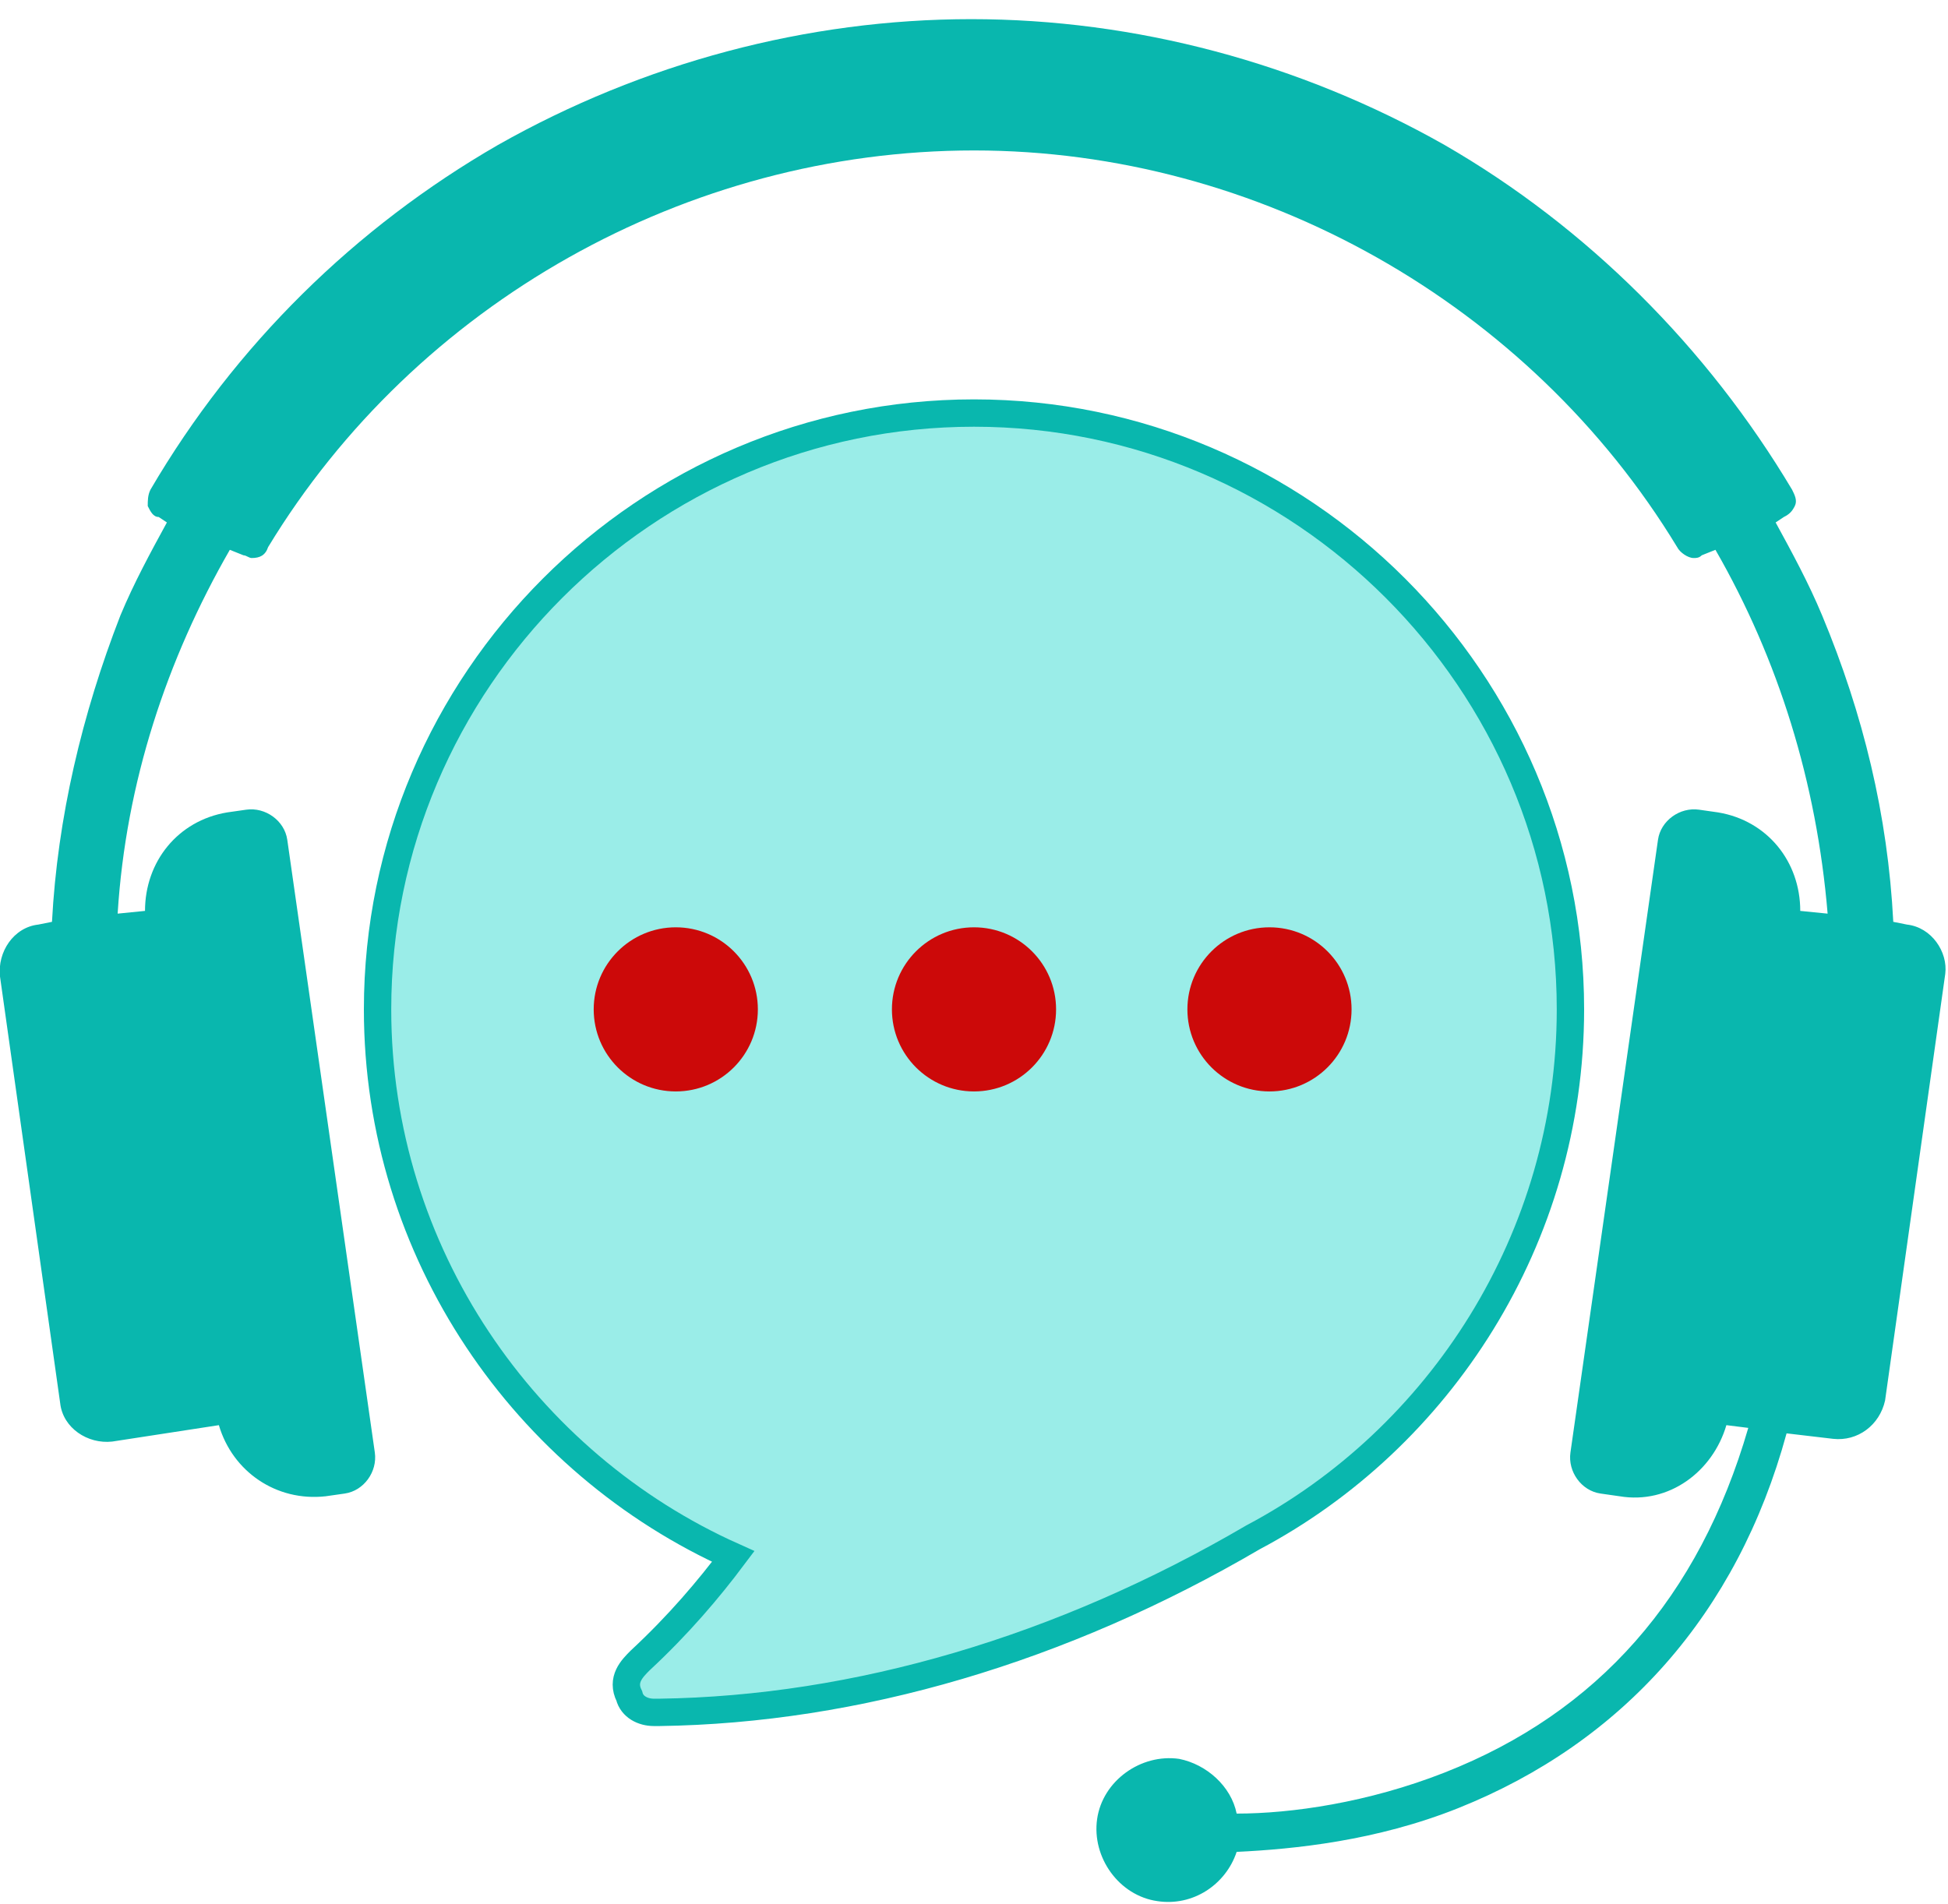
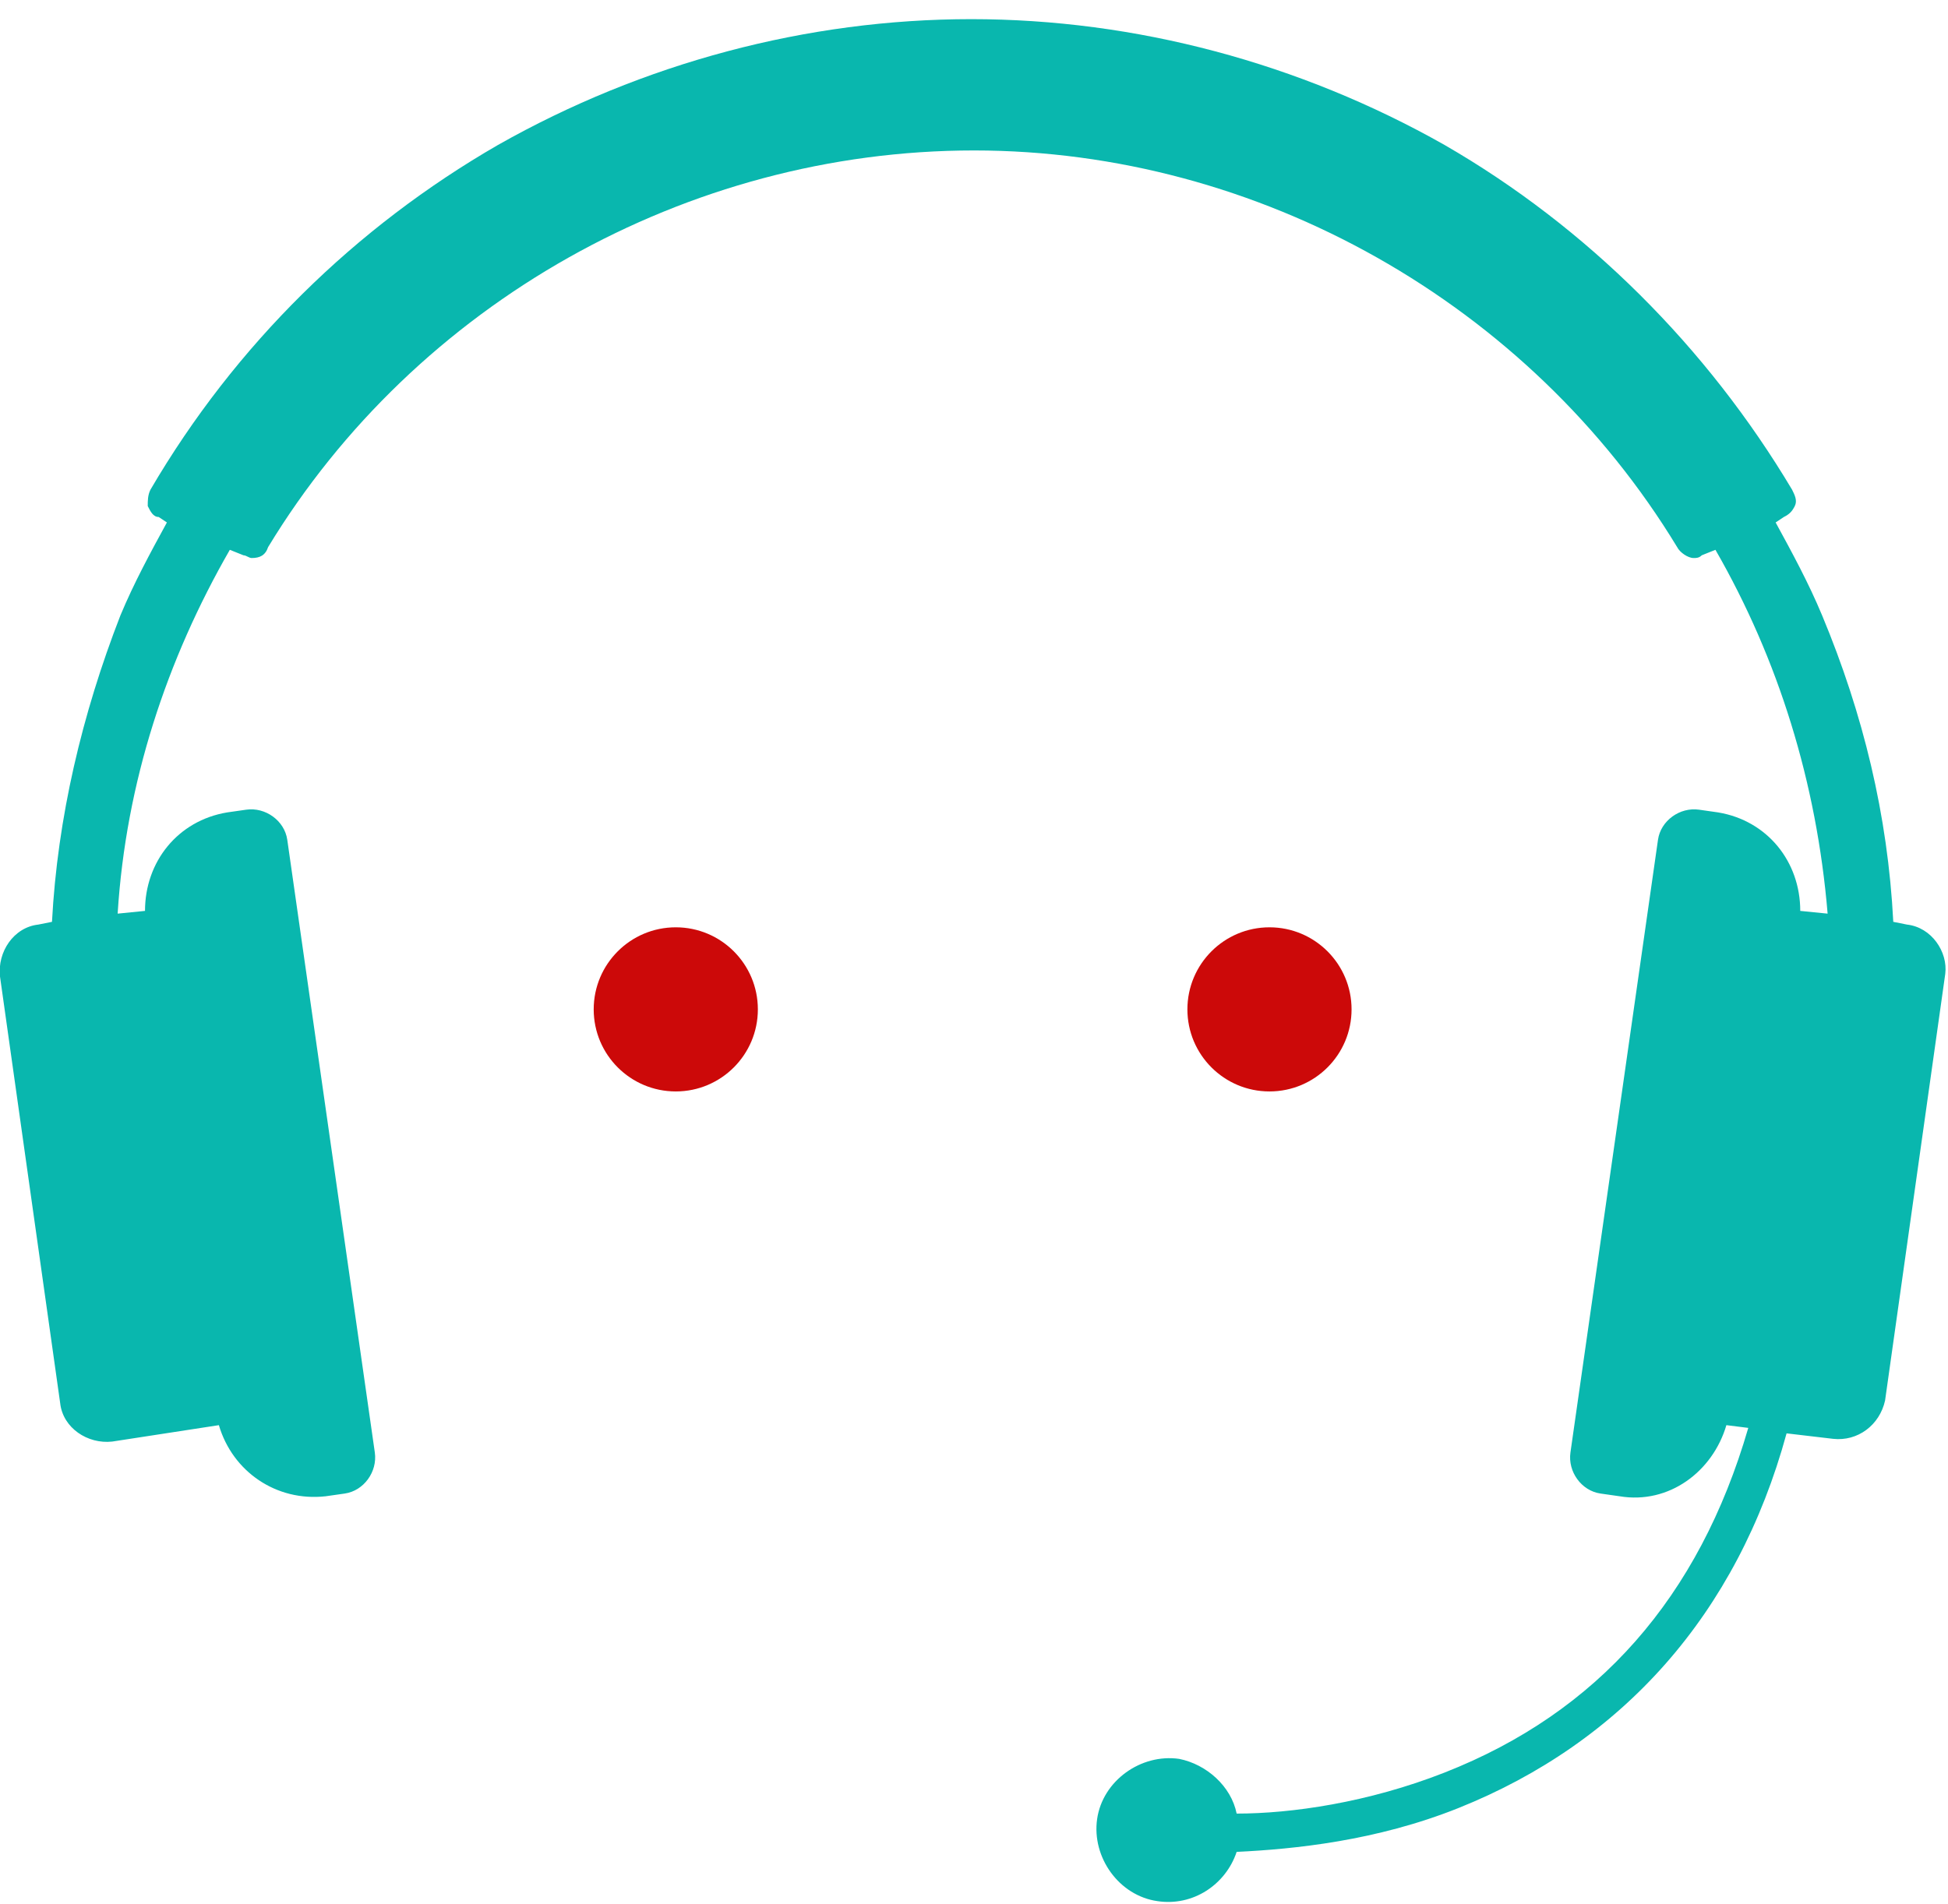
<svg xmlns="http://www.w3.org/2000/svg" version="1.1" id="Слой_1" x="0px" y="0px" viewBox="0 0 71.2 69.6" style="enable-background:new 0 0 71.2 69.6;" xml:space="preserve">
  <style type="text/css">
	.st0{fill:#09B7AE;}
	.st1{fill:#9AEDE8;stroke:#09B7AE;stroke-miterlimit:10;}
	.st2{fill:#CC0909;}
</style>
  <g>
    <path class="st0" d="M69.7,33.8l-0.5-0.1c-0.2-3.9-1.1-7.6-2.6-11.2c-0.5-1.2-1.1-2.3-1.7-3.4l0.3-0.2c0.2-0.1,0.3-0.2,0.4-0.4   c0.1-0.2,0-0.4-0.1-0.6c-3.1-5.2-7.5-9.6-12.7-12.6c-5.3-3-11.3-4.6-17.3-4.6S23.5,2.3,18.2,5.3c-5.2,3-9.6,7.3-12.7,12.6   c-0.1,0.2-0.1,0.4-0.1,0.6c0.1,0.2,0.2,0.4,0.4,0.4l0.3,0.2c-0.6,1.1-1.2,2.2-1.7,3.4C3,26.1,2.1,29.9,1.9,33.7l-0.5,0.1   c-0.9,0.1-1.5,1-1.4,1.9l2.2,15.6c0.1,0.9,1,1.5,1.9,1.4L8,52.1c0,0,0,0,0,0c0.5,1.7,2.1,2.8,3.9,2.6l0.7-0.1   c0.7-0.1,1.2-0.8,1.1-1.5l-3.2-22.4C10.4,30,9.7,29.5,9,29.6l-0.7,0.1c-1.8,0.3-3,1.8-3,3.6c0,0,0,0,0,0l-1,0.1   c0.3-4.8,1.8-9.3,4.1-13.3l0.5,0.2c0.1,0,0.2,0.1,0.3,0.1c0.3,0,0.5-0.1,0.6-0.4c5.4-8.9,15.3-14.5,25.8-14.5   C46,5.5,55.9,11.1,61.3,20c0.1,0.2,0.4,0.4,0.6,0.4c0.1,0,0.2,0,0.3-0.1l0.5-0.2c2.3,4,3.7,8.5,4.1,13.3l-1-0.1c0,0,0,0,0,0   c0-1.8-1.2-3.3-3-3.6l-0.7-0.1c-0.7-0.1-1.4,0.4-1.5,1.1l-3.2,22.4c-0.1,0.7,0.4,1.4,1.1,1.5l0.7,0.1c1.8,0.3,3.4-0.9,3.9-2.6   c0,0,0,0,0,0l0.8,0.1c-1.8,6.2-5.5,10.4-11.1,12.6c-2.8,1.1-5.6,1.5-7.6,1.5c-0.2-1-1.1-1.8-2.1-2c-1.4-0.2-2.8,0.8-3,2.2   c-0.2,1.4,0.8,2.8,2.2,3c1.3,0.2,2.5-0.6,2.9-1.8c2.1-0.1,5.1-0.4,8.1-1.6c6-2.4,10.2-7.1,12-13.7l1.7,0.2c0.9,0.1,1.7-0.5,1.9-1.4   l2.2-15.6C71.2,34.8,70.6,33.9,69.7,33.8z" />
    <g>
-       <path class="st1" d="M57.4,36.9c0-12-9.8-21.8-21.8-21.8s-21.8,9.8-21.8,21.8c0,8.9,5.4,16.6,13,20c-0.9,1.2-2,2.5-3.4,3.8    c-0.3,0.3-0.7,0.7-0.4,1.3l0,0c0.1,0.4,0.5,0.6,0.9,0.6l0.2,0l0,0c7.2-0.1,14.7-2.3,21.7-6.4C52.6,52.6,57.4,45.3,57.4,36.9z" />
      <g>
        <circle class="st2" cx="24.7" cy="36.9" r="3" />
-         <circle class="st2" cx="35.6" cy="36.9" r="3" />
        <circle class="st2" cx="46.4" cy="36.9" r="3" />
      </g>
    </g>
  </g>
</svg>